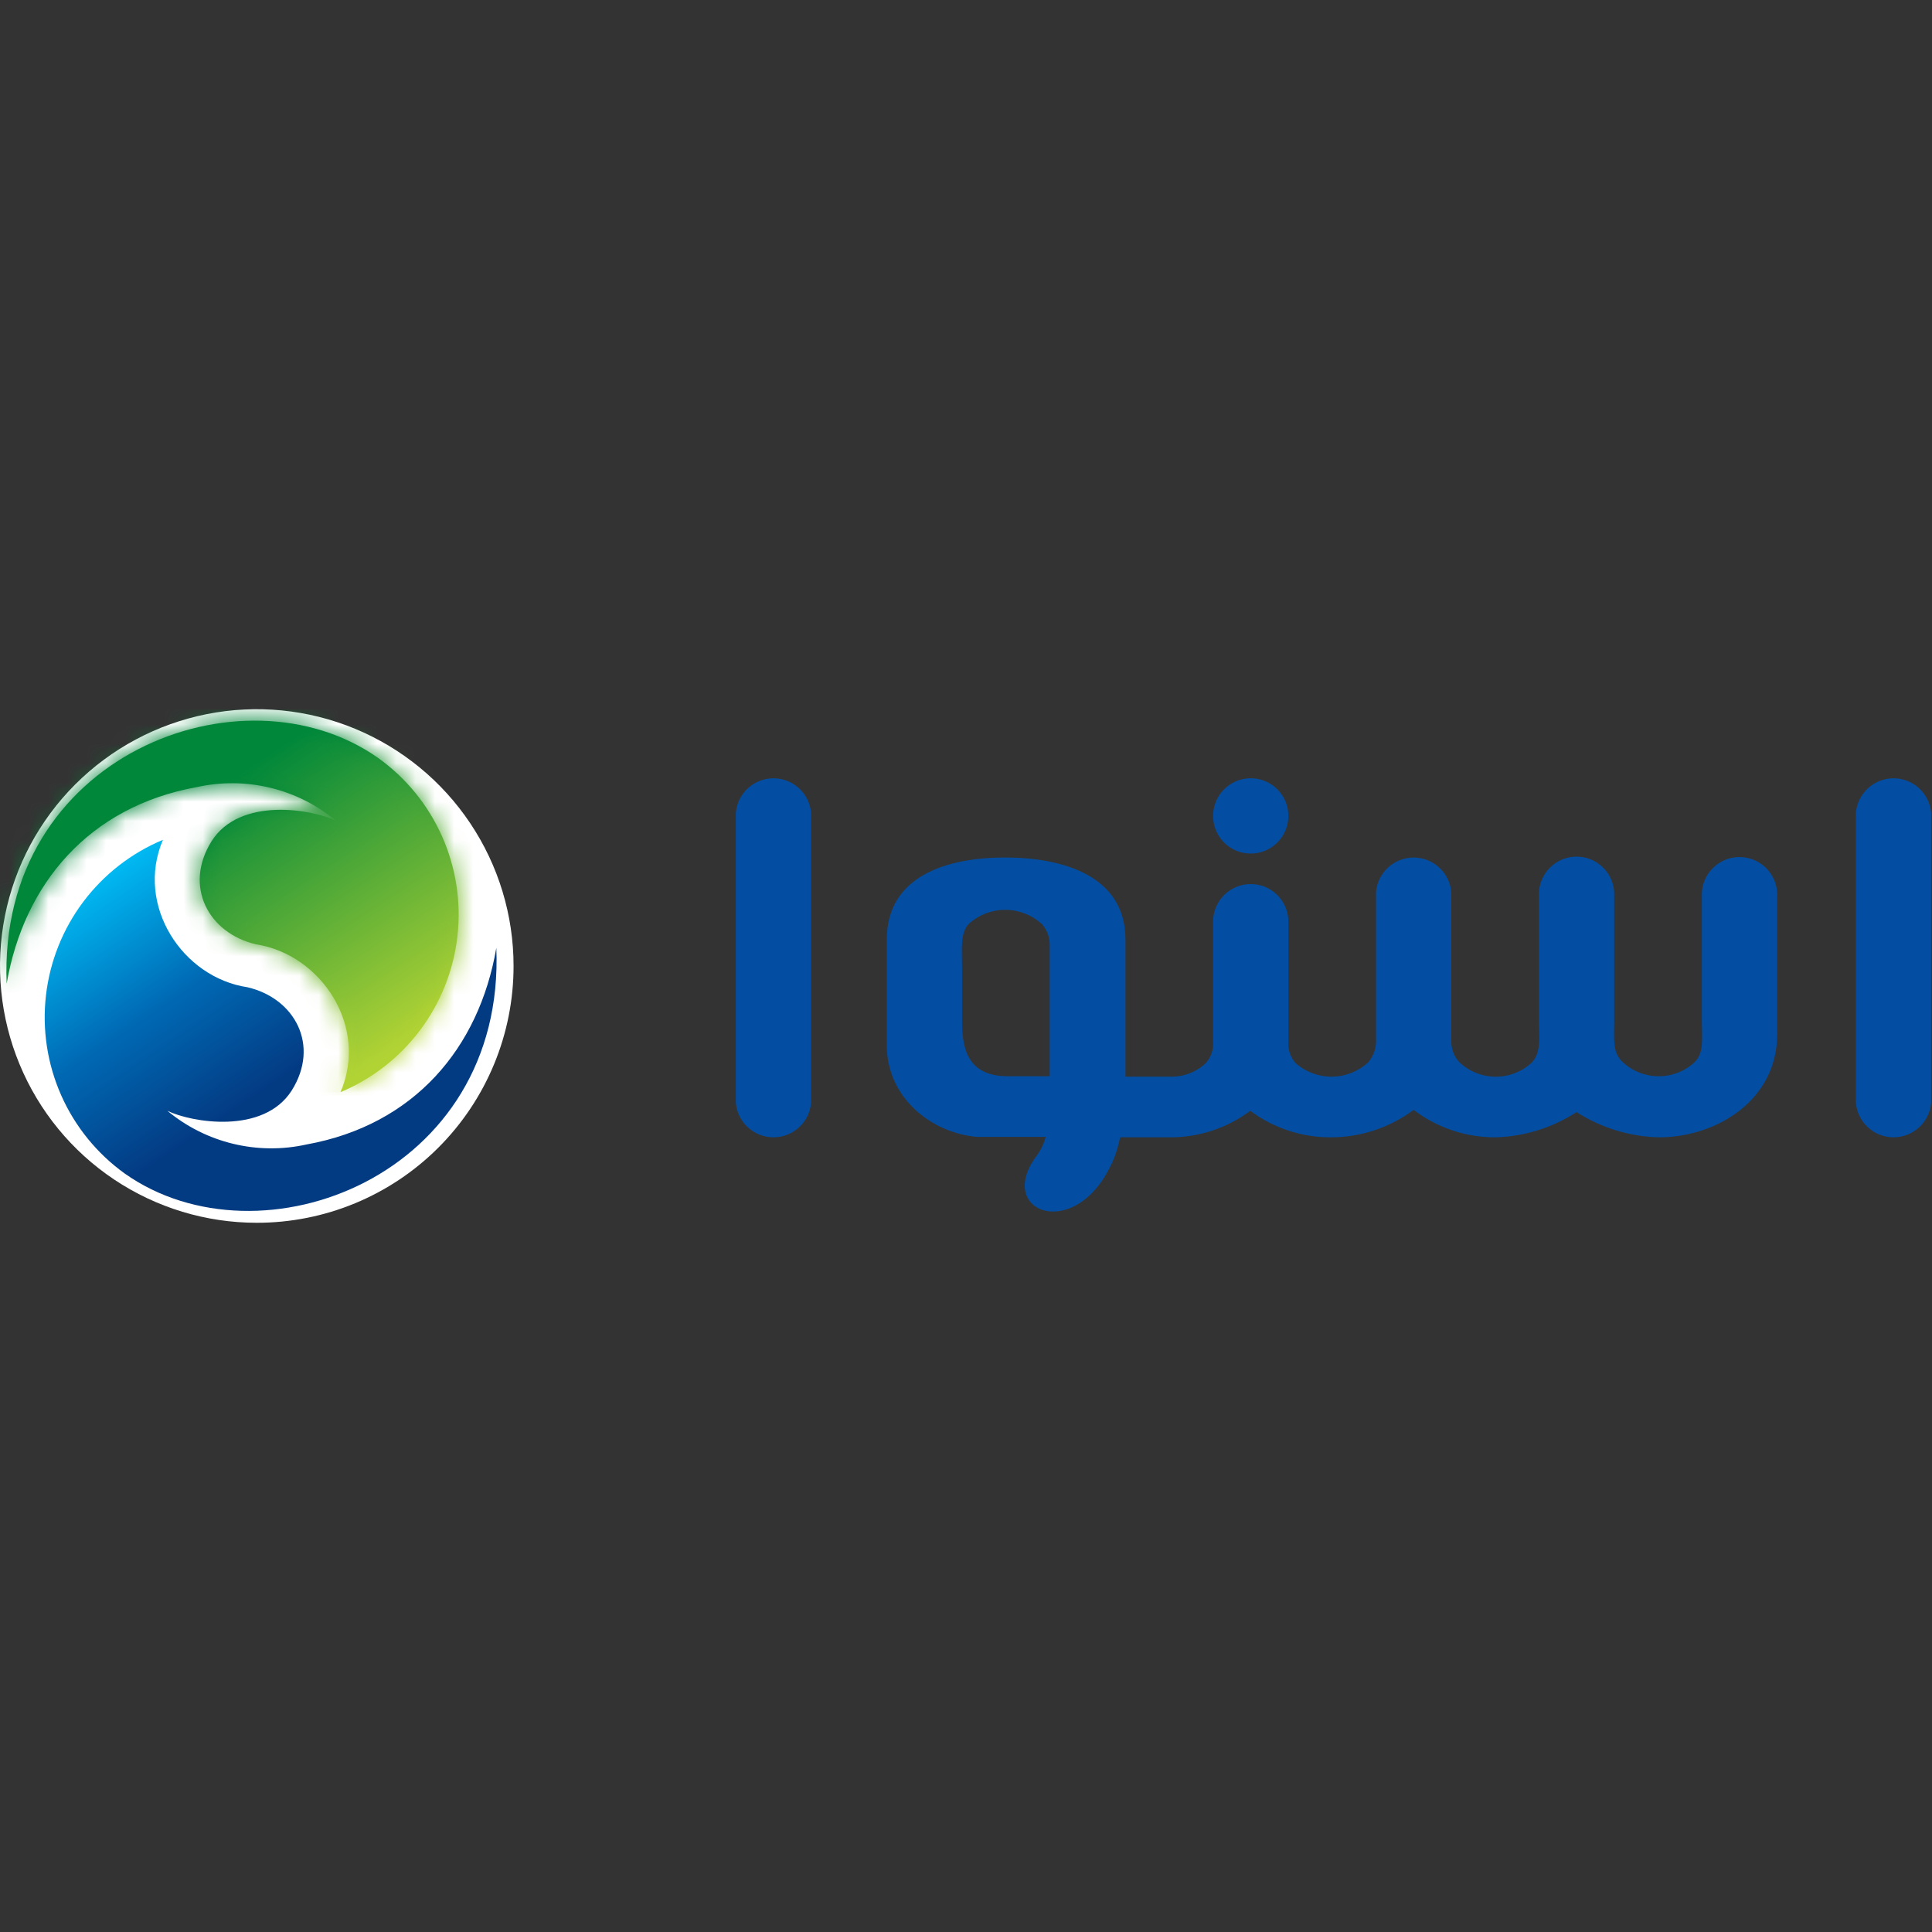
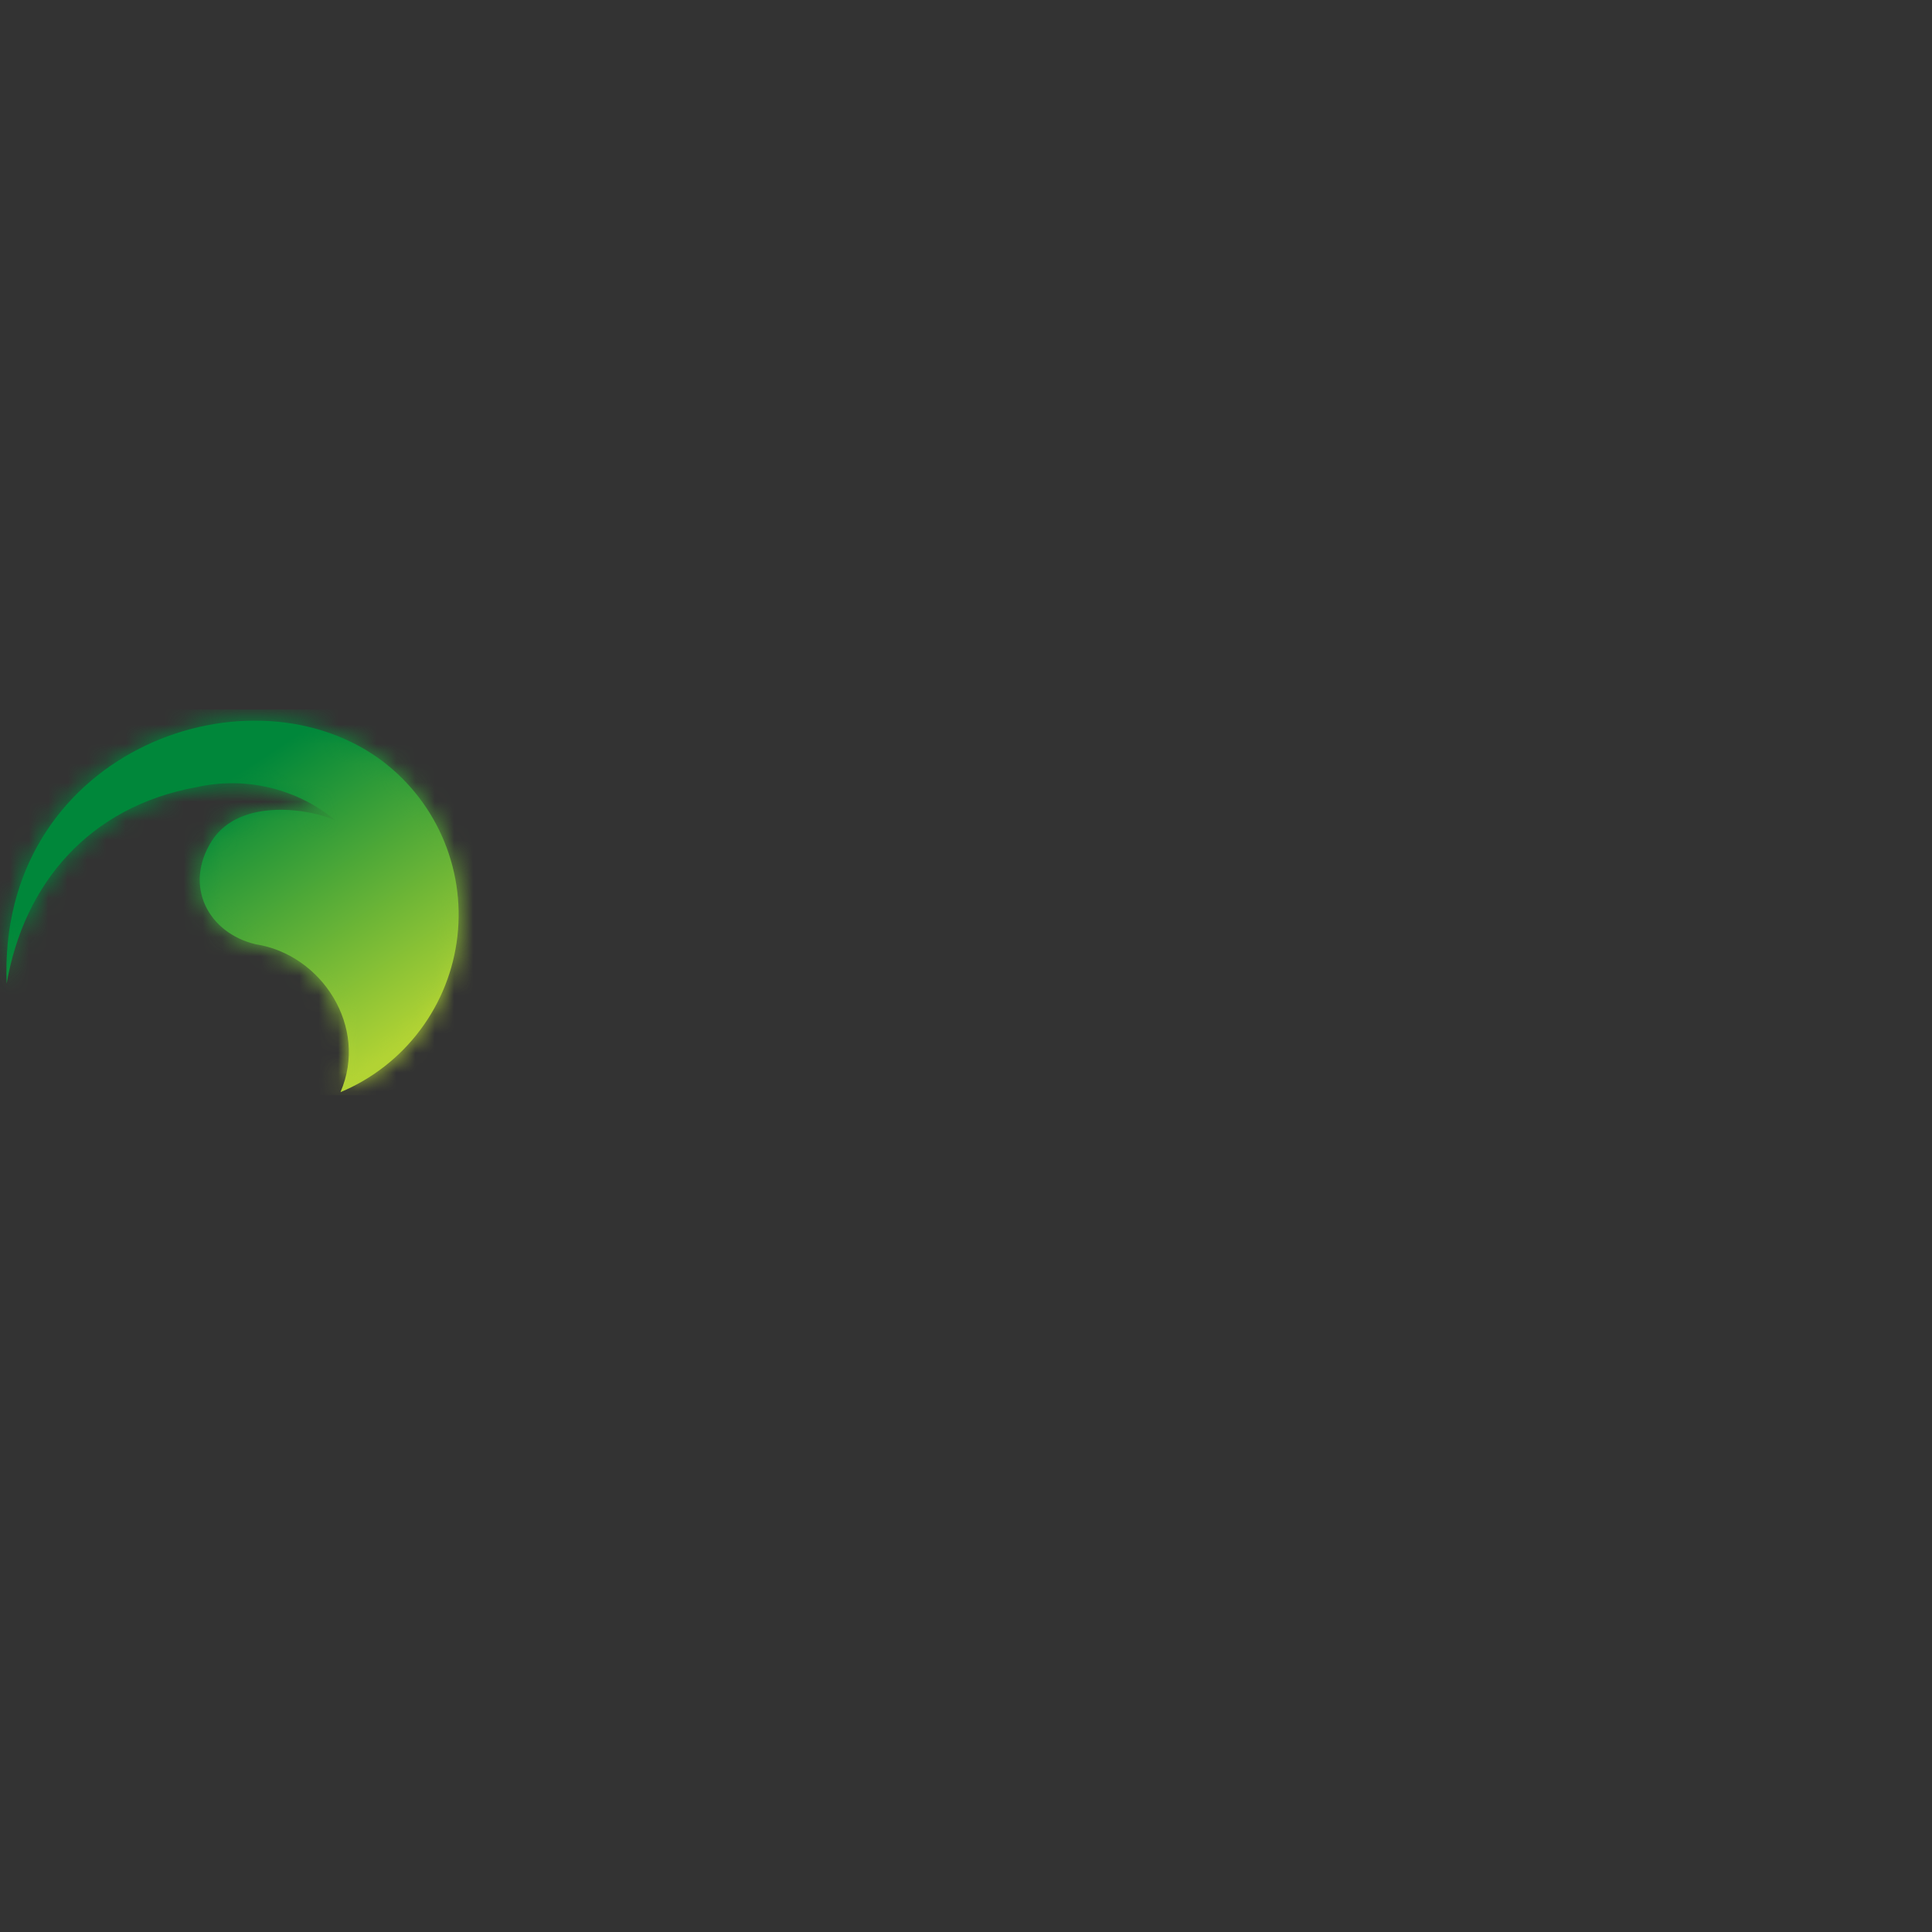
<svg xmlns="http://www.w3.org/2000/svg" width="100" height="100" viewBox="0 0 100 100" fill="none">
  <rect x="0" y="0" width="100" height="100" fill="#333333" stroke="none" />
  <g clip-path="url(#clip0_8688_2845)">
-     <path fillRule="evenodd" clipRule="evenodd" d="M13.291 63.291C10.662 63.291 8.093 62.512 5.907 61.051C3.721 59.591 2.018 57.515 1.012 55.086C0.006 52.658 -0.257 49.985 0.255 47.407C0.768 44.829 2.034 42.461 3.893 40.602C5.752 38.743 8.12 37.477 10.698 36.964C13.276 36.451 15.949 36.715 18.377 37.721C20.806 38.727 22.882 40.43 24.342 42.616C25.803 44.802 26.582 47.371 26.582 50C26.583 51.746 26.24 53.474 25.572 55.087C24.904 56.7 23.925 58.165 22.691 59.4C21.457 60.634 19.991 61.613 18.378 62.281C16.765 62.949 15.037 63.292 13.291 63.291Z" fill="white" />
-     <path fillRule="evenodd" clipRule="evenodd" d="M8.433 43.469C6.989 46.861 9.441 50.596 12.81 51.1C15.262 51.673 16.568 54.102 15.102 56.439C13.635 58.754 9.877 58.089 8.662 57.494C9.652 58.317 10.817 58.902 12.069 59.203C13.32 59.505 14.624 59.516 15.88 59.235C21.426 58.227 24.795 54.262 25.69 49.06C26.171 60.885 13.475 65.697 6.464 60.747C5.024 59.714 3.886 58.314 3.168 56.694C2.45 55.073 2.177 53.291 2.378 51.53C2.579 49.769 3.246 48.093 4.311 46.676C5.376 45.259 6.799 44.152 8.435 43.469H8.433Z" fill="url(#paint0_linear_8688_2845)" />
    <path d="M17.622 56.531C19.089 53.139 16.637 49.404 13.245 48.877C10.793 48.304 9.487 45.875 10.953 43.538C12.42 41.224 16.178 41.888 17.392 42.484C16.403 41.661 15.238 41.076 13.987 40.774C12.736 40.472 11.433 40.462 10.177 40.742C4.608 41.751 1.237 45.738 0.344 50.917C-0.139 39.092 12.558 34.28 19.57 39.23C21.014 40.262 22.156 41.661 22.878 43.283C23.6 44.904 23.876 46.689 23.677 48.453C23.479 50.216 22.813 51.895 21.748 53.315C20.684 54.735 19.259 55.846 17.622 56.531Z" fill="url(#paint1_linear_8688_2845)" />
    <mask id="mask0_8688_2845" style="mask-type:luminance" maskUnits="userSpaceOnUse" x="0" y="37" width="24" height="20">
      <path d="M17.622 56.531C19.089 53.139 16.637 49.404 13.245 48.877C10.793 48.304 9.487 45.875 10.953 43.538C12.42 41.224 16.178 41.888 17.392 42.484C16.403 41.661 15.238 41.076 13.987 40.774C12.736 40.472 11.433 40.462 10.177 40.742C4.608 41.751 1.237 45.738 0.344 50.917C-0.139 39.092 12.558 34.28 19.57 39.23C21.014 40.262 22.156 41.661 22.878 43.283C23.6 44.904 23.876 46.689 23.677 48.453C23.479 50.216 22.813 51.895 21.748 53.315C20.684 54.735 19.259 55.846 17.622 56.531Z" fill="white" />
    </mask>
    <g mask="url(#mask0_8688_2845)">
-       <path d="M25.918 34.28H-0.137V56.531H25.918V34.28Z" fill="url(#paint2_linear_8688_2845)" />
      <mask id="mask1_8688_2845" style="mask-type:luminance" maskUnits="userSpaceOnUse" x="-1" y="34" width="27" height="23">
        <path d="M25.918 34.28H-0.137V56.531H25.918V34.28Z" fill="white" />
      </mask>
      <g mask="url(#mask1_8688_2845)">
        <path d="M26.565 34.028H-0.275V56.687H26.565V34.028Z" fill="url(#paint3_linear_8688_2845)" />
      </g>
    </g>
-     <path fillRule="evenodd" clipRule="evenodd" d="M45.901 48.625C45.901 45.325 49.04 44.384 52.019 44.384C54.998 44.384 58.252 45.323 58.252 48.625V55.727H60.544C60.888 55.74 61.232 55.684 61.555 55.562C61.878 55.441 62.173 55.255 62.423 55.016C62.556 54.863 62.657 54.685 62.719 54.492C62.782 54.299 62.806 54.096 62.789 53.894V47.616C62.813 47.116 63.029 46.644 63.391 46.298C63.754 45.952 64.236 45.759 64.737 45.759C65.238 45.759 65.72 45.952 66.082 46.298C66.445 46.644 66.661 47.116 66.685 47.616V53.895C66.668 54.098 66.691 54.301 66.754 54.494C66.817 54.687 66.918 54.865 67.051 55.018C67.573 55.484 68.251 55.737 68.951 55.729C69.65 55.72 70.321 55.451 70.832 54.973C71.113 54.633 71.252 54.198 71.222 53.758V46.173C71.264 45.685 71.488 45.231 71.848 44.901C72.209 44.57 72.68 44.386 73.17 44.386C73.659 44.386 74.131 44.57 74.491 44.901C74.852 45.231 75.075 45.685 75.118 46.173V53.828C75.099 54.238 75.238 54.64 75.507 54.951C76.011 55.442 76.685 55.721 77.389 55.73C78.093 55.738 78.773 55.475 79.288 54.996C79.795 54.469 79.655 53.575 79.655 52.865V46.242V46.196C79.679 45.696 79.894 45.224 80.257 44.878C80.62 44.532 81.102 44.339 81.603 44.339C82.104 44.339 82.586 44.532 82.948 44.878C83.311 45.224 83.527 45.696 83.55 46.196V52.842C83.55 53.827 83.459 54.424 83.94 54.927C84.444 55.419 85.118 55.698 85.822 55.706C86.526 55.715 87.206 55.452 87.721 54.973C88.202 54.466 88.088 53.827 88.088 52.842V46.242V46.196C88.118 45.7 88.336 45.233 88.698 44.892C89.06 44.551 89.538 44.361 90.036 44.361C90.533 44.361 91.011 44.551 91.374 44.892C91.736 45.233 91.954 45.7 91.983 46.196V46.219V53.552C91.983 56.944 88.844 58.868 85.865 58.868C84.352 58.83 82.877 58.379 81.602 57.562C80.357 58.368 78.915 58.82 77.431 58.868C75.893 58.879 74.394 58.379 73.169 57.447C71.93 58.37 70.427 58.868 68.883 58.868C67.381 58.873 65.918 58.391 64.713 57.494C63.509 58.394 62.045 58.877 60.542 58.868H57.975C57.908 59.203 57.816 59.532 57.7 59.854C55.89 64.437 51.399 62.81 53.668 59.808C53.879 59.519 54.035 59.192 54.126 58.846H50.574C48.169 58.639 45.899 56.783 45.899 54.102V48.625H45.901ZM54.333 55.706V48.946C54.346 48.543 54.206 48.151 53.944 47.846C53.432 47.369 52.761 47.101 52.062 47.092C51.363 47.084 50.686 47.336 50.163 47.8C49.681 48.281 49.796 49.106 49.796 50.068V52.818C49.796 54.078 49.956 55.706 52.156 55.706H54.333ZM64.737 40.283C65.123 40.283 65.499 40.398 65.82 40.612C66.14 40.826 66.39 41.13 66.537 41.486C66.684 41.842 66.723 42.234 66.648 42.612C66.573 42.99 66.387 43.337 66.115 43.609C65.842 43.882 65.495 44.067 65.117 44.142C64.739 44.217 64.348 44.179 63.992 44.031C63.636 43.884 63.331 43.634 63.117 43.314C62.903 42.994 62.789 42.617 62.789 42.232C62.789 41.976 62.839 41.722 62.937 41.486C63.035 41.249 63.178 41.035 63.359 40.853C63.54 40.673 63.755 40.529 63.991 40.431C64.228 40.334 64.481 40.283 64.737 40.283ZM41.981 42.071C41.939 41.583 41.716 41.129 41.355 40.799C40.995 40.468 40.523 40.284 40.034 40.284C39.544 40.284 39.073 40.468 38.712 40.799C38.352 41.129 38.128 41.583 38.086 42.071V57.081C38.128 57.569 38.352 58.023 38.712 58.353C39.073 58.684 39.544 58.867 40.034 58.867C40.523 58.867 40.995 58.684 41.355 58.353C41.716 58.023 41.939 57.569 41.981 57.081V42.071ZM99.956 42.071C99.914 41.583 99.691 41.129 99.33 40.799C98.969 40.468 98.498 40.284 98.008 40.284C97.519 40.284 97.047 40.468 96.687 40.799C96.326 41.129 96.103 41.583 96.061 42.071V57.081C96.103 57.569 96.326 58.023 96.687 58.353C97.047 58.684 97.519 58.867 98.008 58.867C98.498 58.867 98.969 58.684 99.33 58.353C99.691 58.023 99.914 57.569 99.956 57.081V42.071Z" fill="#034EA2" />
  </g>
  <defs>
    <linearGradient id="paint0_linear_8688_2845" x1="5.986" y1="44.89" x2="17.678" y2="62.223" gradientUnits="userSpaceOnUse">
      <stop stop-color="#00B9F2" />
      <stop offset="0.112" stop-color="#009FDE" />
      <stop offset="0.34" stop-color="#006AB5" />
      <stop offset="0.663" stop-color="#033B83" />
      <stop offset="1" stop-color="#033B83" />
    </linearGradient>
    <linearGradient id="paint1_linear_8688_2845" x1="11.216" y1="42.454" x2="18.815" y2="54.335" gradientUnits="userSpaceOnUse">
      <stop stop-color="#00873A" />
      <stop offset="1" stop-color="#B2D334" />
    </linearGradient>
    <linearGradient id="paint2_linear_8688_2845" x1="11.978" y1="40.243" x2="20.91" y2="53.675" gradientUnits="userSpaceOnUse">
      <stop stop-color="#00873A" />
      <stop offset="1" stop-color="#B2D334" />
    </linearGradient>
    <linearGradient id="paint3_linear_8688_2845" x1="12.206" y1="40.1" x2="21.26" y2="53.875" gradientUnits="userSpaceOnUse">
      <stop stop-color="#00873A" />
      <stop offset="1" stop-color="#B2D334" />
    </linearGradient>
    <clipPath id="clip0_8688_2845">
      <rect width="99.96" height="26.582" fill="white" transform="translate(0 36.709)" />
    </clipPath>
  </defs>
</svg>